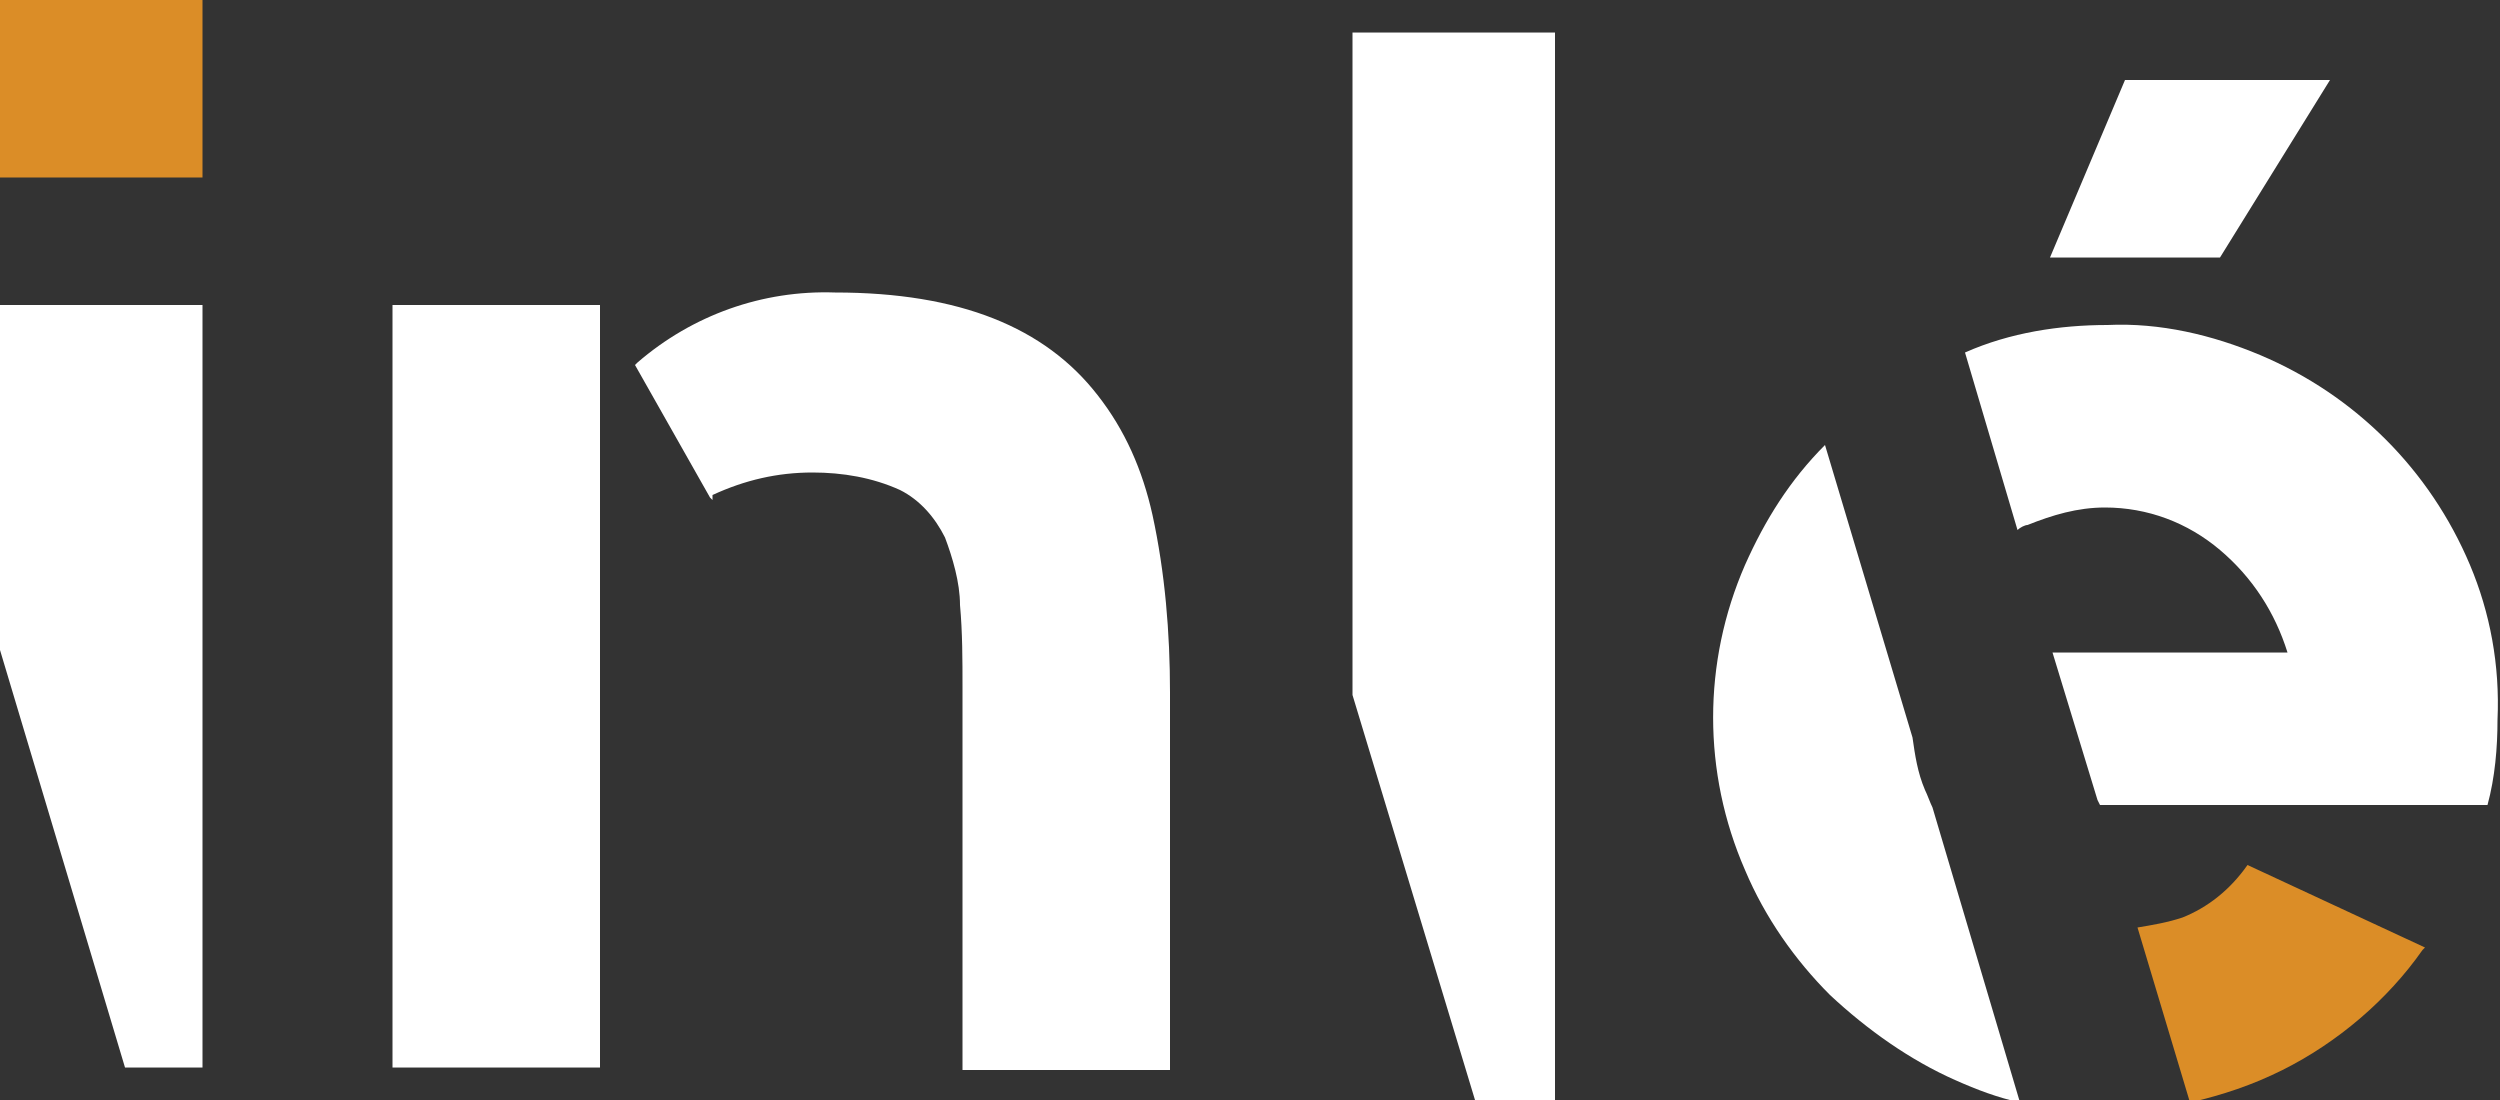
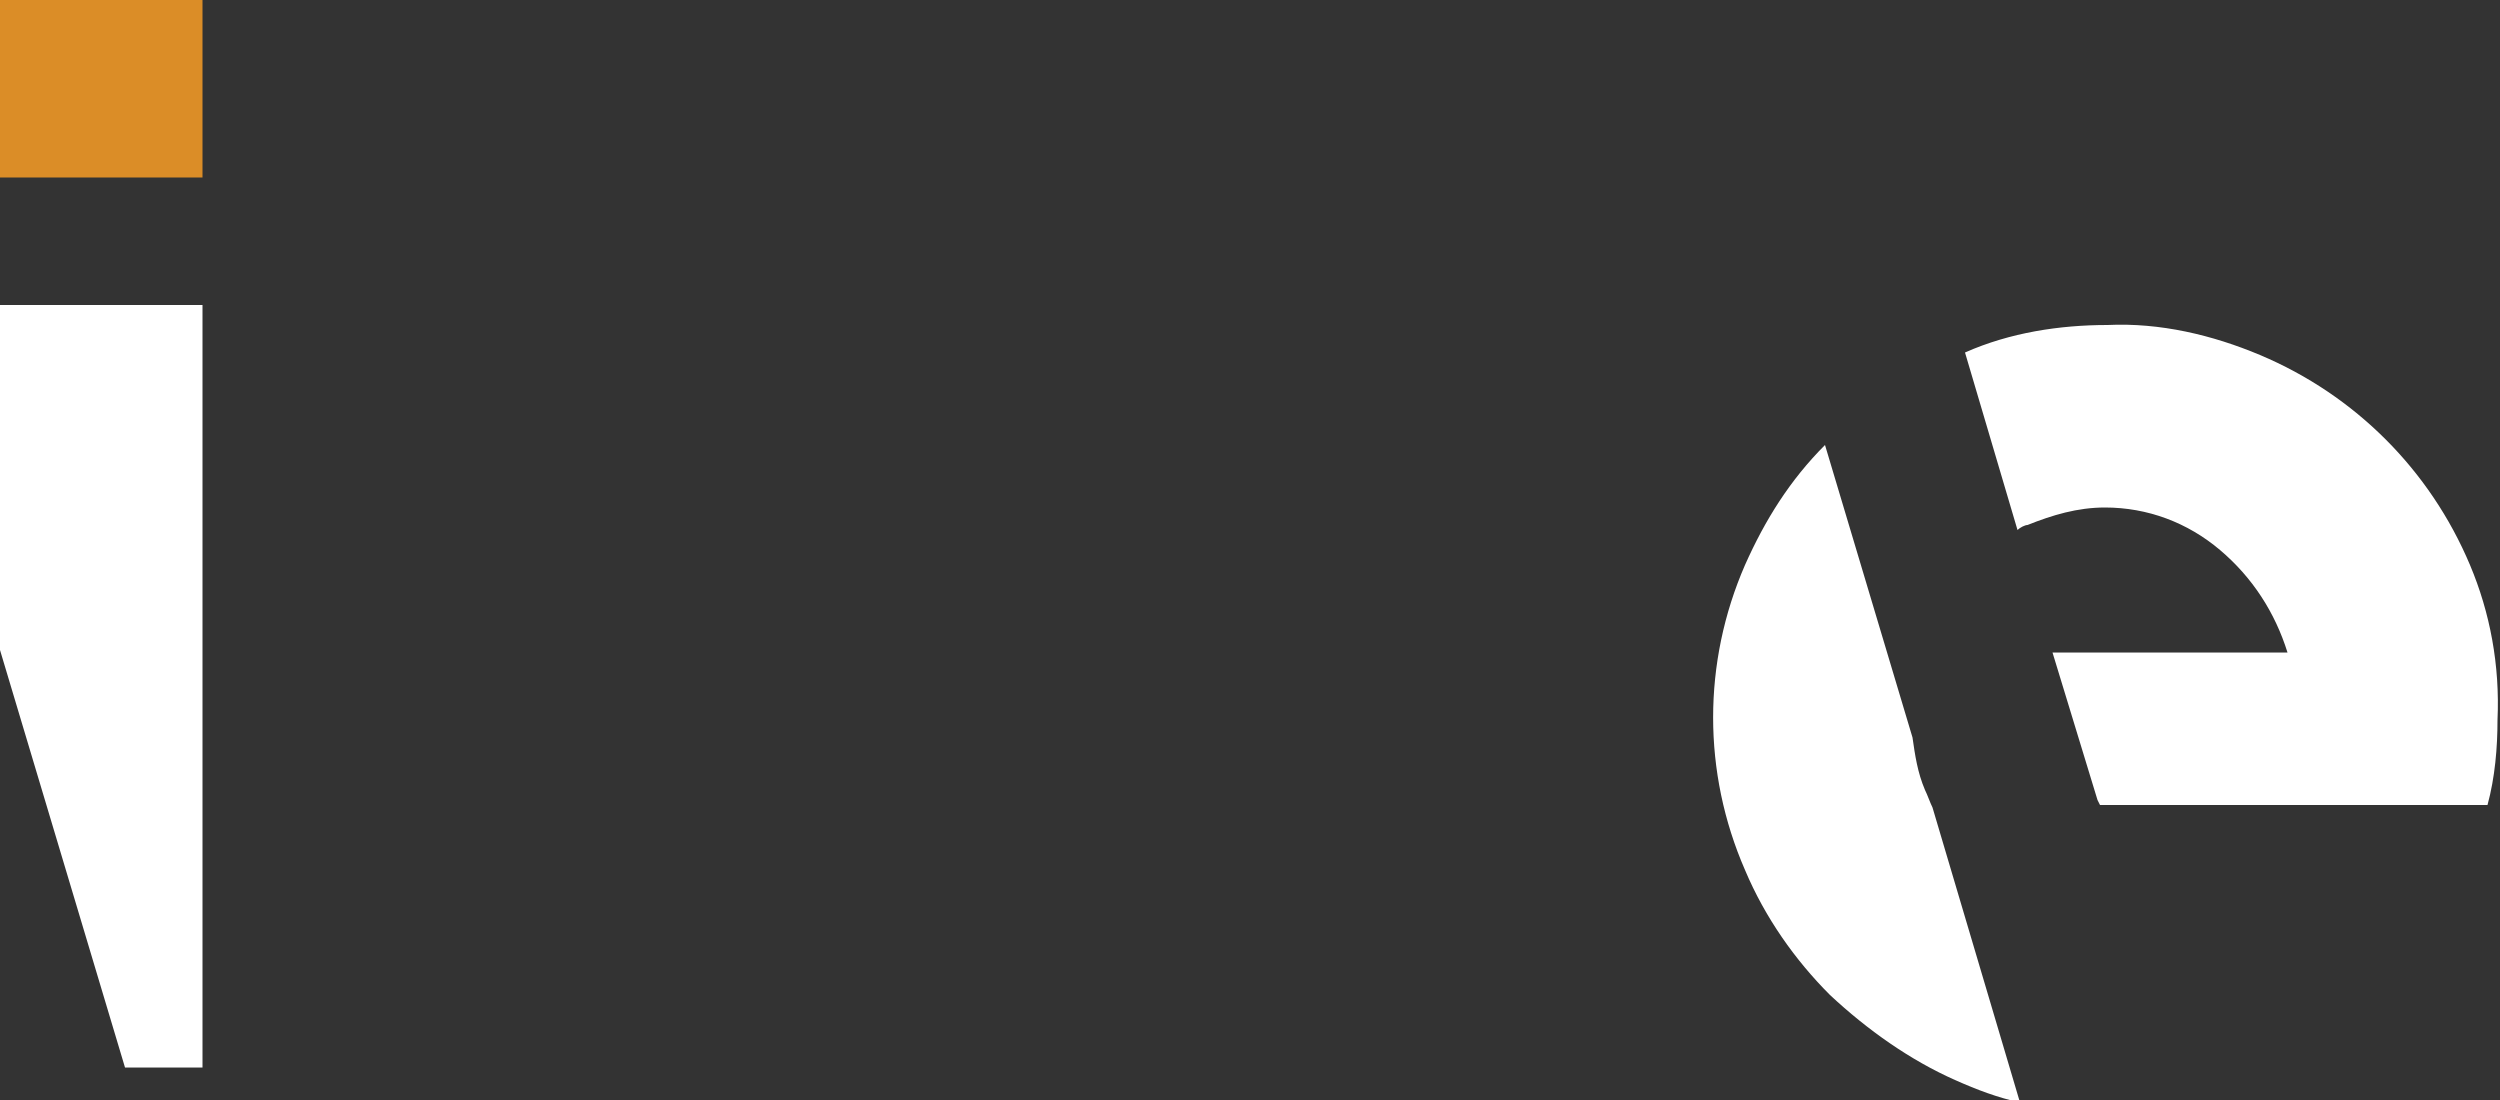
<svg xmlns="http://www.w3.org/2000/svg" version="1.1" id="Calque_1" x="0px" y="0px" width="100px" height="44px" viewBox="0 0 100 44" style="enable-background:new 0 0 100 44;" xml:space="preserve">
  <rect x="0" y="0" width="100" height="44" fill="#333333" stroke="none" />
  <style type="text/css">
	.st0{fill:#FFFFFF;}
	.st1{fill:#DB8D27;}
</style>
-   <path class="st0" d="M15.8,12.2H24v30.5h-8.3V12.2z M43.9,15.8c1.1,1.4,1.8,3,2.2,4.8c0.5,2.3,0.7,4.7,0.7,7.1v15.1h-8.3V27.5  c0-1.1,0-2.2-0.1-3.3c0-0.9-0.3-1.9-0.6-2.7c-0.4-0.8-1-1.5-1.8-1.9c-1.1-0.5-2.3-0.7-3.5-0.7c-1.4,0-2.7,0.3-4,0.9V20l-0.1-0.1  l-3-5.3l0.1-0.1c2.2-1.9,5-2.9,7.9-2.8C38.4,11.7,41.8,13.1,43.9,15.8L43.9,15.8z" />
  <rect x="0" y="0" class="st1" width="8.1" height="7.1" />
  <path class="st0" d="M0,26l5,16.7h3.1V12.2H0V26z" />
-   <path class="st0" d="M54.1,1.3l0,26.5L59,44h3.2V1.3H54.1z" />
  <path class="st0" d="M77.3,32.3c-0.1-0.2-0.2-0.5-0.3-0.7c-0.3-0.7-0.4-1.4-0.5-2.1l-3.5-11.7c-1.4,1.4-2.4,3-3.2,4.8  c-1.7,3.9-1.7,8.3,0,12.2c0.8,1.9,2,3.6,3.4,5c1.5,1.4,3.2,2.6,5,3.4c0.9,0.4,1.7,0.7,2.6,0.9L77.3,32.3z" />
  <path class="st0" d="M98.8,22.6c-1.6-3.8-4.6-6.8-8.4-8.4c-1.9-0.8-4-1.3-6.1-1.2c-1.9,0-3.9,0.3-5.7,1.1l2.1,7.1  c0.1-0.1,0.3-0.2,0.4-0.2c1-0.4,2-0.7,3.1-0.7c1.7,0,3.3,0.6,4.6,1.7c1.3,1.1,2.2,2.5,2.7,4.1h-9.4l1.8,5.9l0.1,0.2h15.5  c0.3-1.1,0.4-2.3,0.4-3.4C100,26.6,99.6,24.5,98.8,22.6z" />
-   <path class="st1" d="M89.9,34.6L89.9,34.6c-0.7,1-1.6,1.7-2.6,2.1c-0.6,0.2-1.2,0.3-1.8,0.4l2.1,7c1.3-0.3,2.5-0.7,3.7-1.3  c2.2-1.1,4.2-2.8,5.6-4.8l0.1-0.1L89.9,34.6L89.9,34.6z" />
-   <path class="st0" d="M93.2,3.2H85l-3,7.1h6.8L93.2,3.2z" />
</svg>